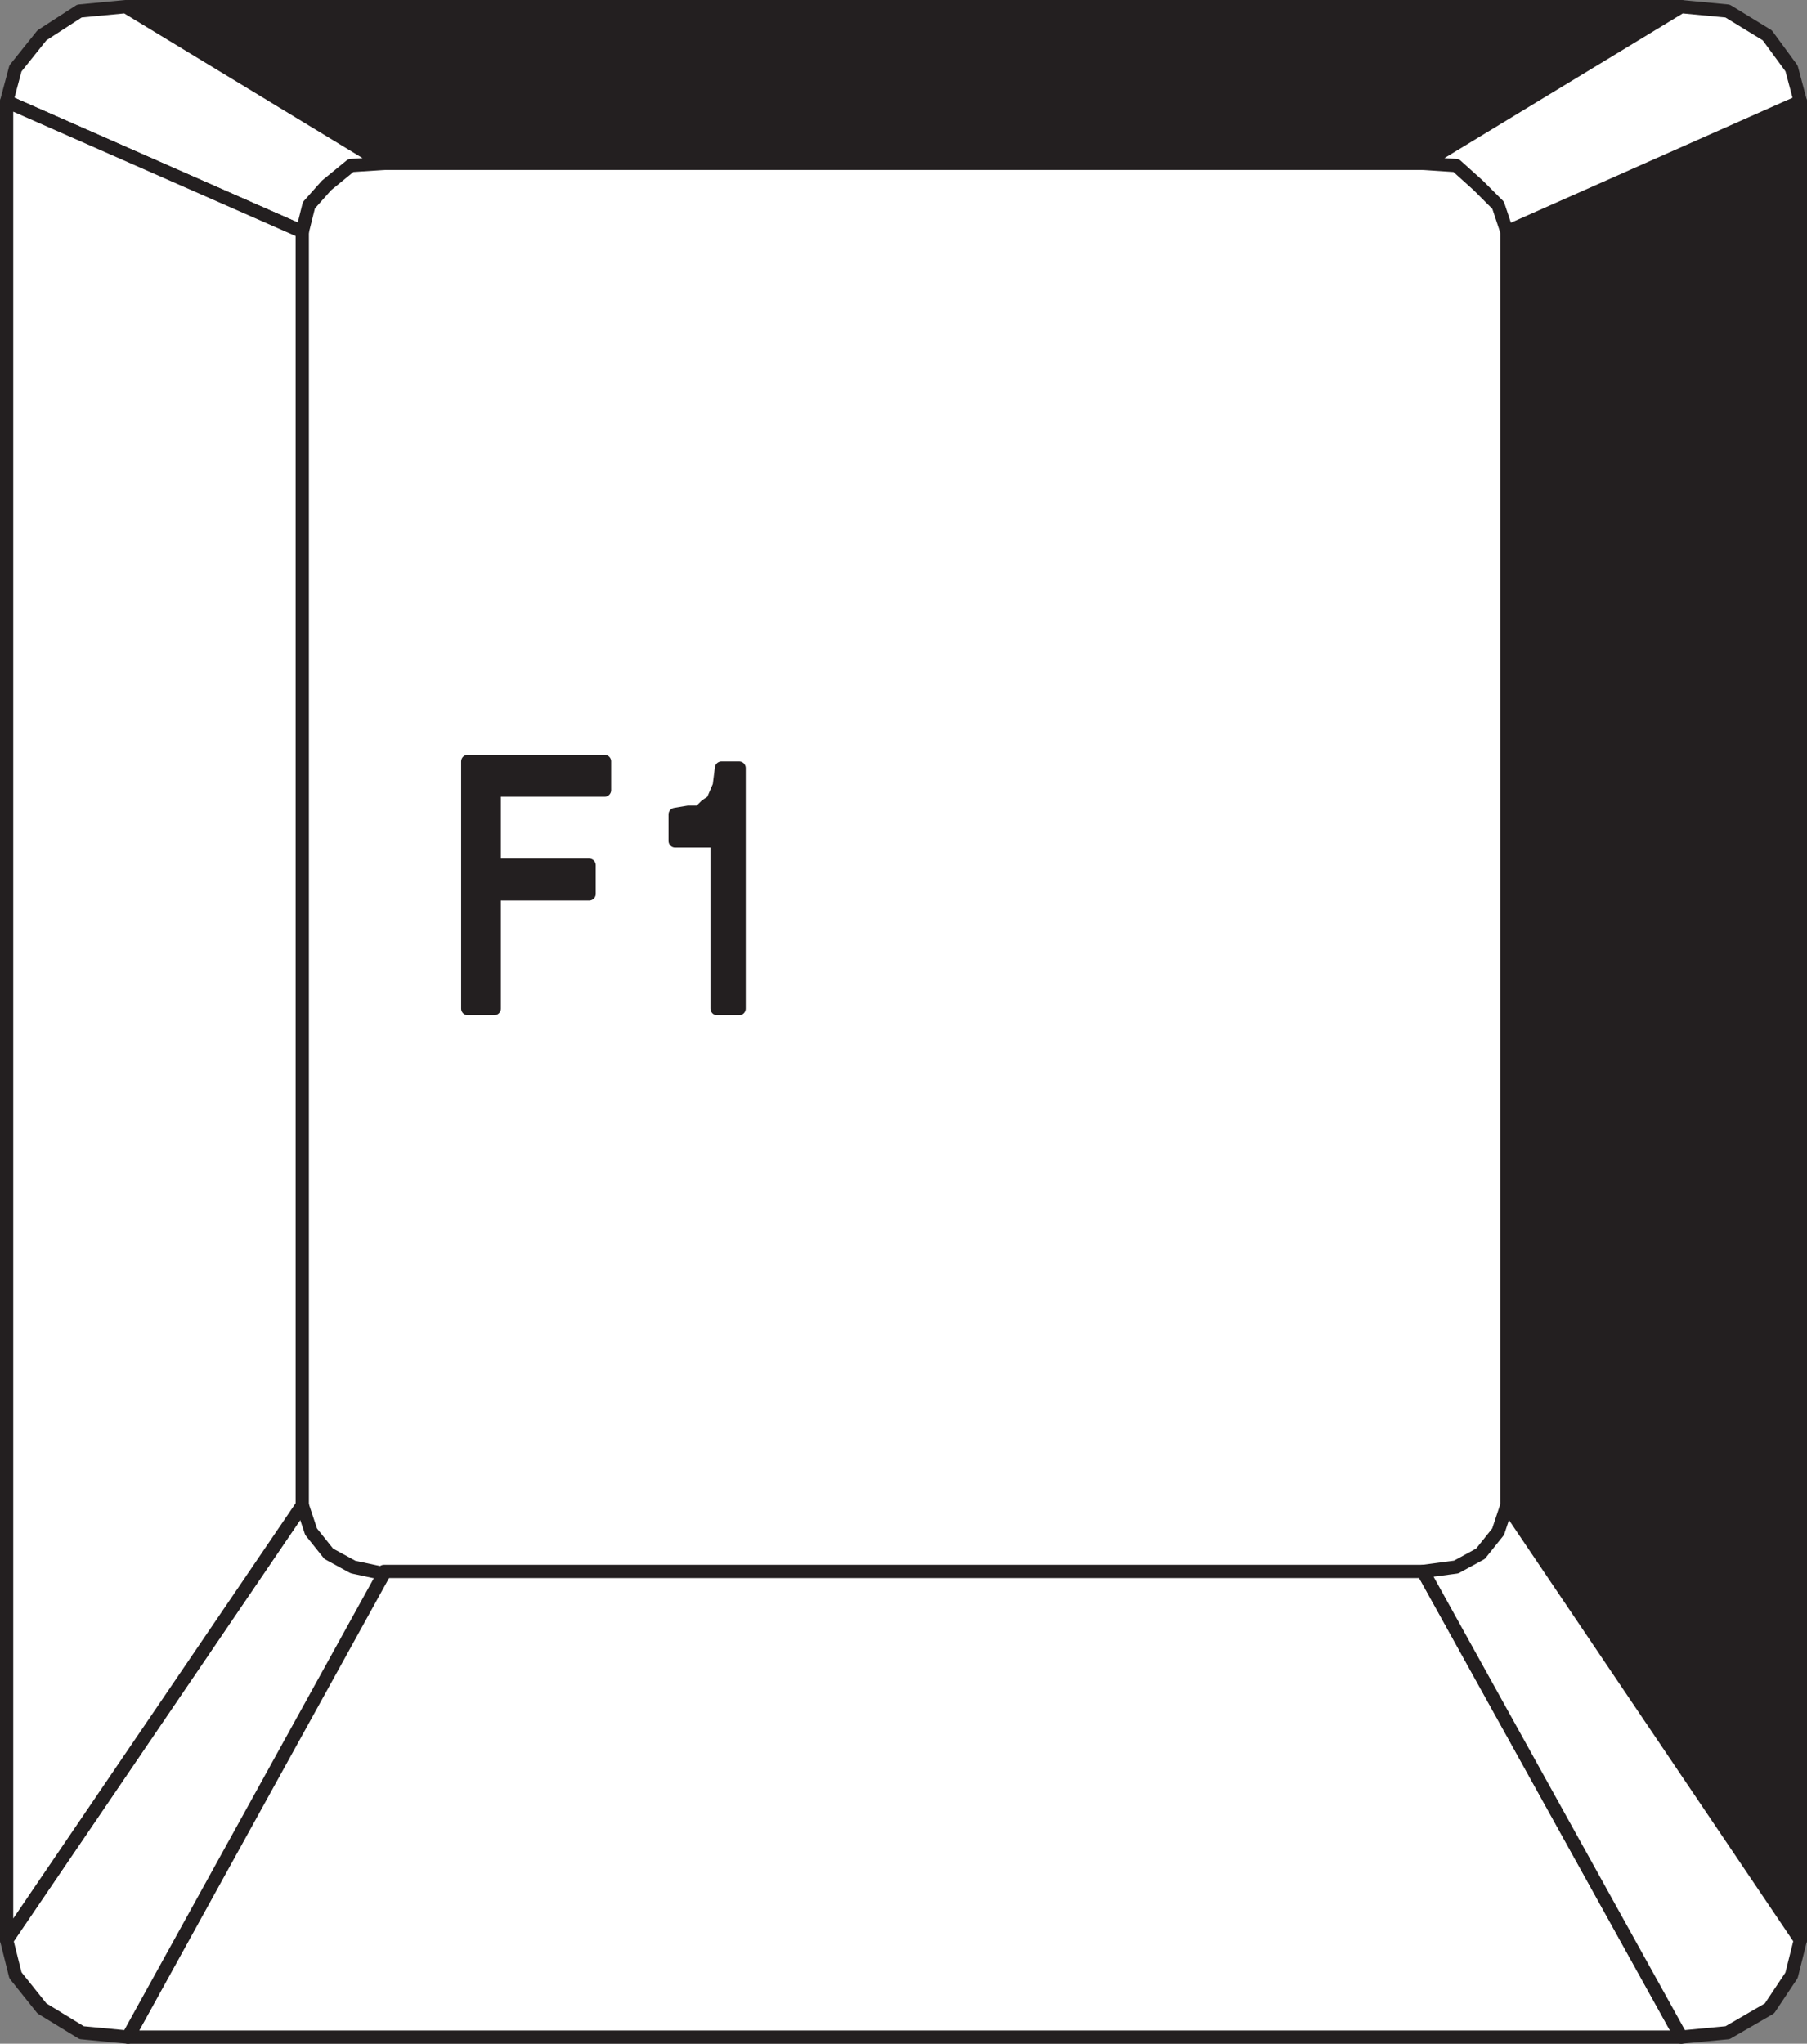
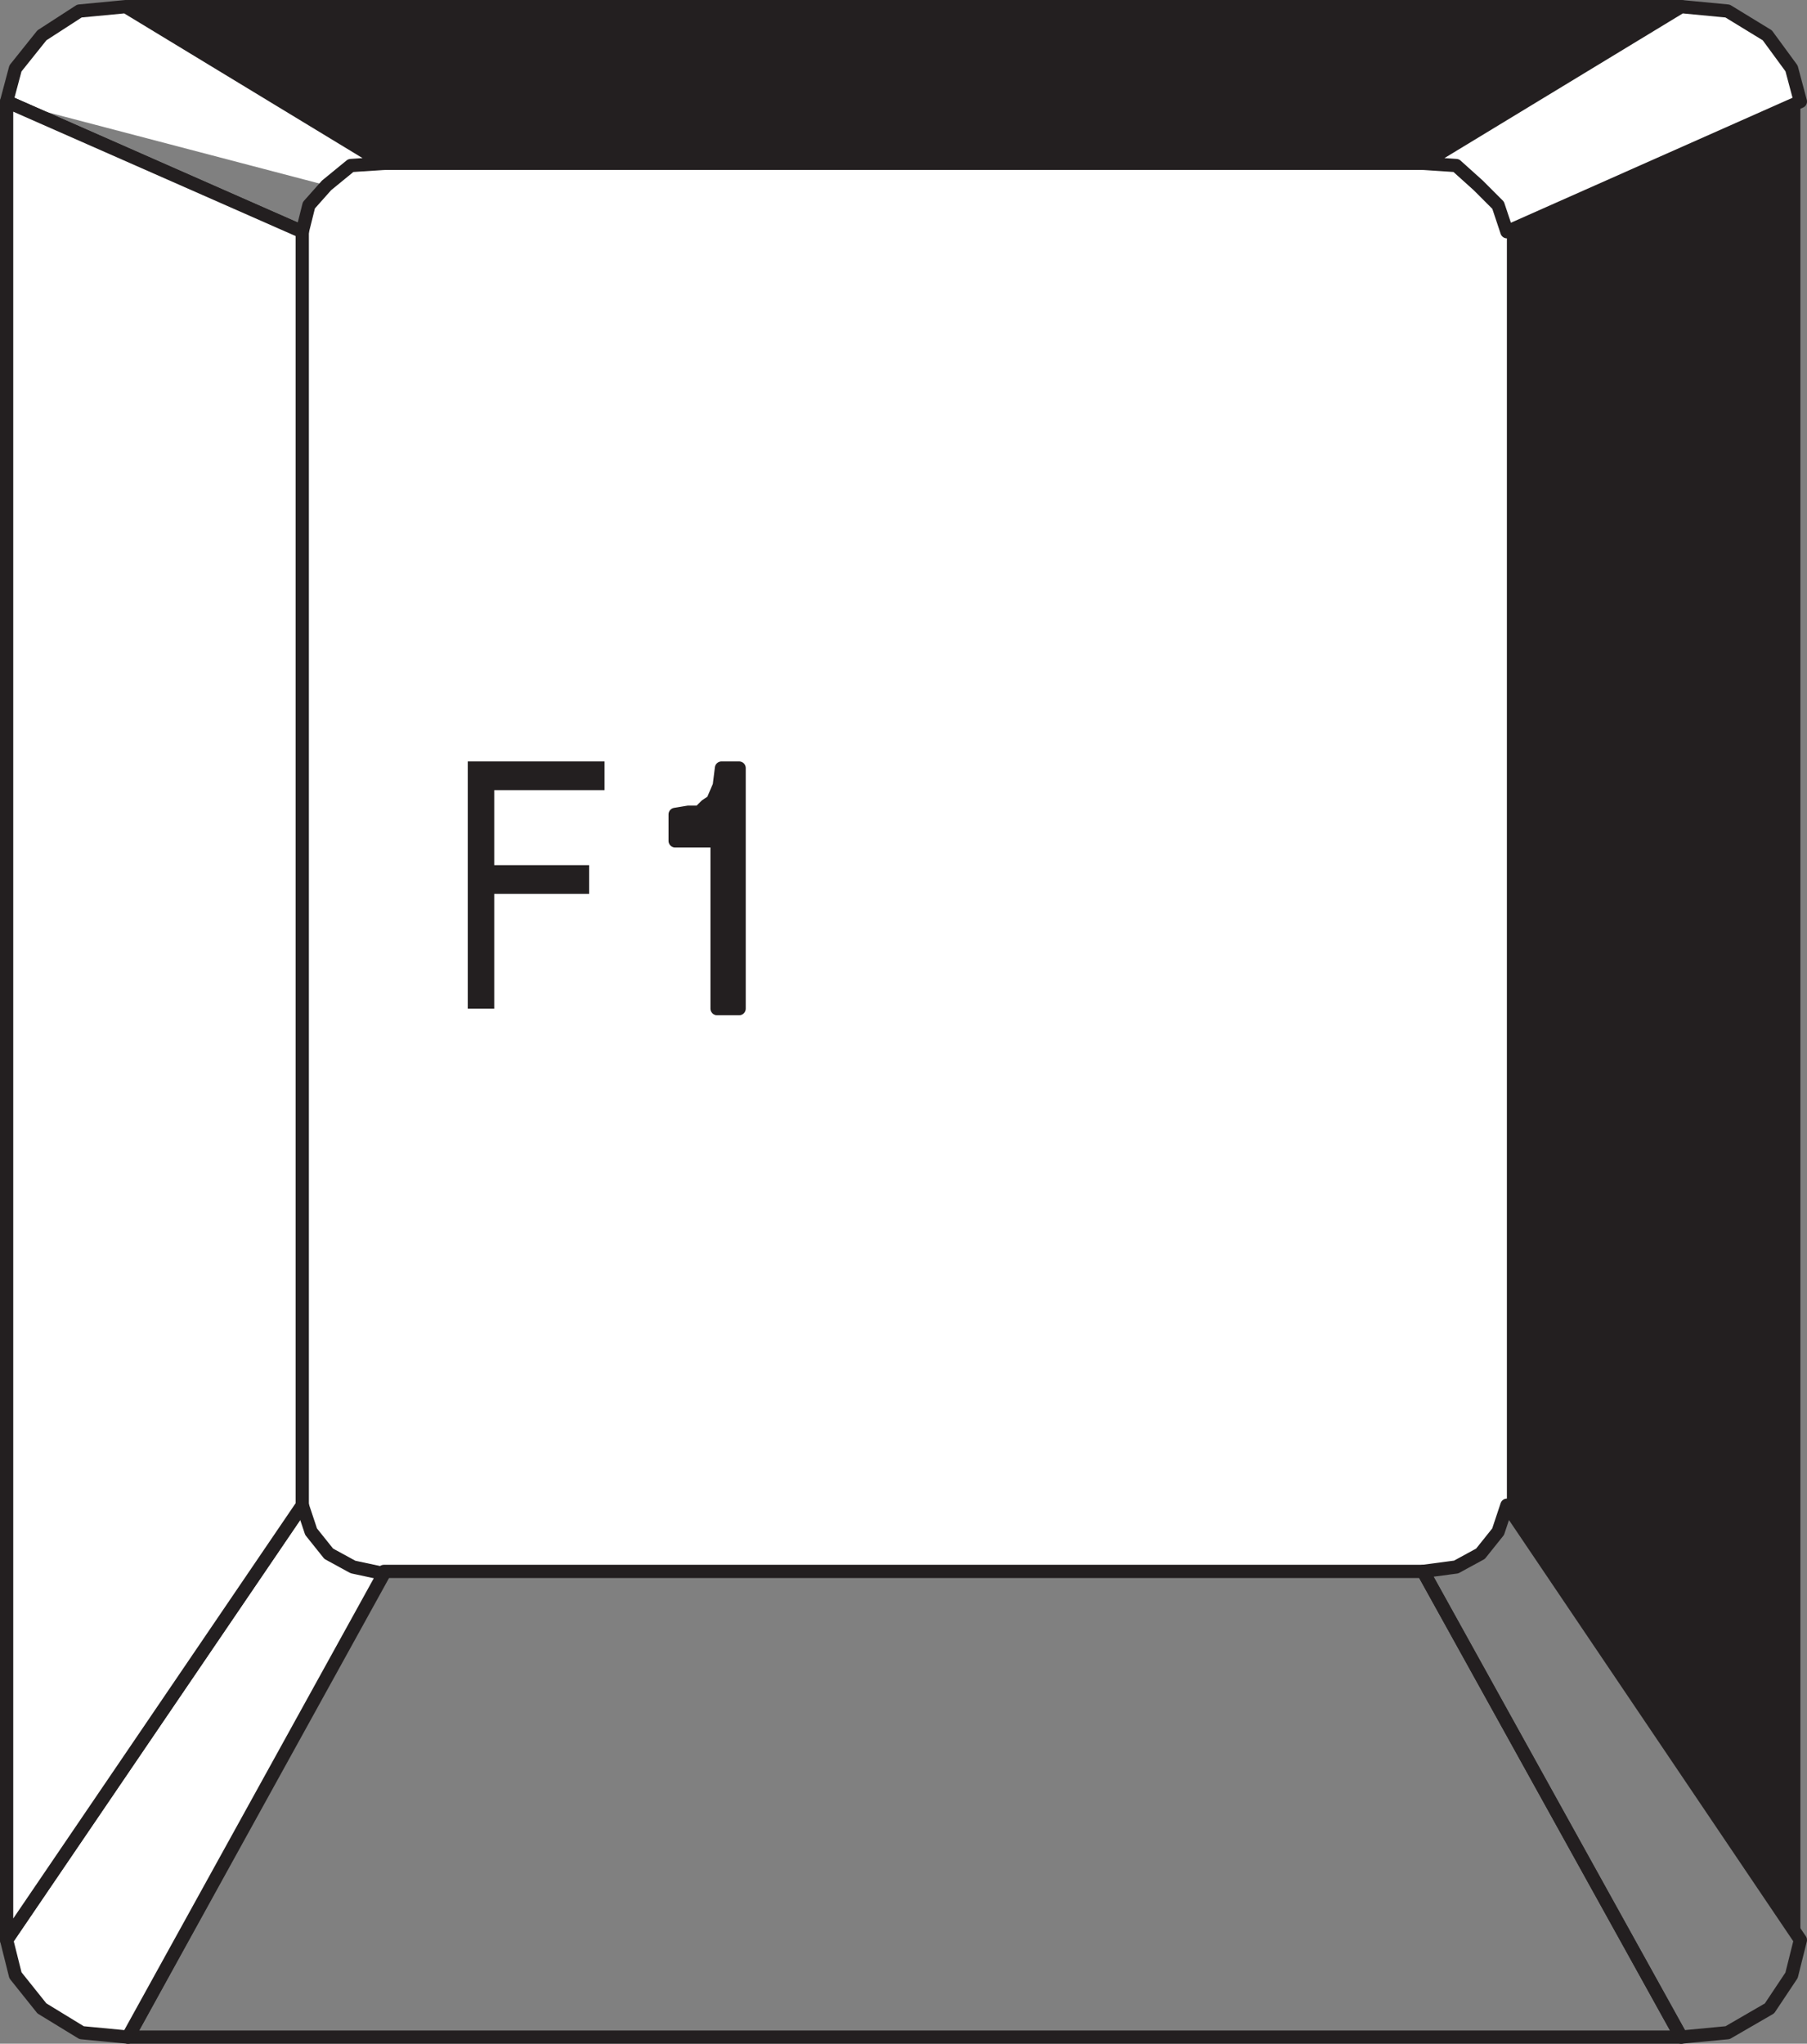
<svg xmlns="http://www.w3.org/2000/svg" width="614.25" height="694.5">
  <rect width="100%" height="100%" fill="#808080" stroke="none" />
  <path fill="#fff" fill-rule="evenodd" d="M130.5 55.5h353.25l11.25.75 8.25 6.75 6 6.75 3 9V511.5l-3 9-6 7.5-8.25 4.5-11.25 2.25H130.5L120 532.5l-8.25-4.5-6-7.5-3-9V78.75l3-9 6-6.75 8.25-6.75 10.5-.75" />
-   <path fill="#fff" fill-rule="evenodd" d="M130.5 534h353.25l87.75 158.25h-528l87-158.25" />
  <path fill="none" stroke="#231f20" stroke-linecap="round" stroke-linejoin="round" stroke-miterlimit="10" stroke-width="4.5" d="M130.5 534h353.25l87.75 158.25h-528zm0 0" />
  <path fill="#231f20" fill-rule="evenodd" d="M43.5 2.25h528L483.75 55.5H130.5l-87-53.25" />
  <path fill="none" stroke="#231f20" stroke-linecap="round" stroke-linejoin="round" stroke-miterlimit="10" stroke-width="4.5" d="M43.5 2.25h528L483.75 55.5H130.5Zm0 0" />
  <path fill="#231f20" fill-rule="evenodd" d="M512.25 78.75V511.5L612 659.25V34.5l-99.75 44.25" />
-   <path fill="none" stroke="#231f20" stroke-linecap="round" stroke-linejoin="round" stroke-miterlimit="10" stroke-width="4.5" d="M512.25 78.75V511.5L612 659.25V34.5Zm0 0" />
  <path fill="#fff" fill-rule="evenodd" d="M102.75 511.5 2.25 659.25l3 12 9 11.25 13.5 8.25 15.75 1.5 87-157.5-10.5-2.25-8.25-4.5-6-7.5-3-9" />
  <path fill="none" stroke="#231f20" stroke-linecap="round" stroke-linejoin="round" stroke-miterlimit="10" stroke-width="4.5" d="M102.75 511.5 2.25 659.25l3 12 9 11.25 13.5 8.25 15.75 1.5 87-157.5-10.5-2.25-8.25-4.5-6-7.5zm0 0" />
-   <path fill="#fff" fill-rule="evenodd" d="M512.25 511.5 612 659.25l-3 12-7.5 11.25-14.25 8.25-15.75 1.5L483.75 534l11.25-1.5 8.25-4.5 6-7.5 3-9" />
  <path fill="none" stroke="#231f20" stroke-linecap="round" stroke-linejoin="round" stroke-miterlimit="10" stroke-width="4.5" d="M512.25 511.5 612 659.25l-3 12-7.5 11.25-14.25 8.25-15.75 1.5L483.75 534l11.25-1.5 8.25-4.5 6-7.5zm0 0" />
  <path fill="#fff" fill-rule="evenodd" d="M483.75 55.5 571.5 2.25l15.75 1.5 13.5 8.25L609 23.25l3 11.25-99.75 44.25-3-9L502.5 63l-7.5-6.75-11.25-.75" />
  <path fill="none" stroke="#231f20" stroke-linecap="round" stroke-linejoin="round" stroke-miterlimit="10" stroke-width="4.5" d="M483.75 55.5 571.5 2.25l15.75 1.5 13.5 8.25L609 23.25l3 11.25-99.75 44.25-3-9L502.5 63l-7.5-6.75Zm0 0" />
-   <path fill="#fff" fill-rule="evenodd" d="m2.25 34.5 3-11.25 9-11.25L27 3.75l15.75-1.5L130.5 55.5l-11.25.75L111 63l-6 6.75-2.25 9L2.25 34.5" />
+   <path fill="#fff" fill-rule="evenodd" d="m2.25 34.5 3-11.25 9-11.25L27 3.75l15.75-1.5L130.5 55.5l-11.25.75L111 63L2.25 34.5" />
  <path fill="none" stroke="#231f20" stroke-linecap="round" stroke-linejoin="round" stroke-miterlimit="10" stroke-width="4.5" d="m2.25 34.5 3-11.25 9-11.25L27 3.75l15.75-1.5L130.5 55.5l-11.25.75L111 63l-6 6.75-2.25 9zm0 0" />
  <path fill="#fff" fill-rule="evenodd" d="M2.25 34.5v624.75l100.5-147.75V78.75L2.25 34.5" />
  <path fill="none" stroke="#231f20" stroke-linecap="round" stroke-linejoin="round" stroke-miterlimit="10" stroke-width="4.5" d="M2.25 34.5v624.75l100.5-147.75V78.75Zm0 0" />
  <path fill="#231f20" fill-rule="evenodd" d="M243.75 342.75v-57H229.5v-9l4.5-.75h3.75l2.25-2.25 2.25-1.5 2.25-5.25.75-6h6v81.75h-7.5" />
  <path fill="none" stroke="#231f20" stroke-linecap="round" stroke-linejoin="round" stroke-miterlimit="10" stroke-width="4.5" d="M243.75 342.75v-57H229.5v-9l4.5-.75h3.75l2.25-2.25 2.25-1.5 2.25-5.25.75-6h6v81.75zm0 0" />
  <path fill="#231f20" fill-rule="evenodd" d="M159 342.75v-84h46.5v9.75H168V294h32.25v9.75H168v39h-9" />
-   <path fill="none" stroke="#231f20" stroke-linecap="round" stroke-linejoin="round" stroke-miterlimit="10" stroke-width="4.5" d="M159 342.75v-84h46.5v9.75H168V294h32.25v9.75H168v39zm0 0" />
</svg>